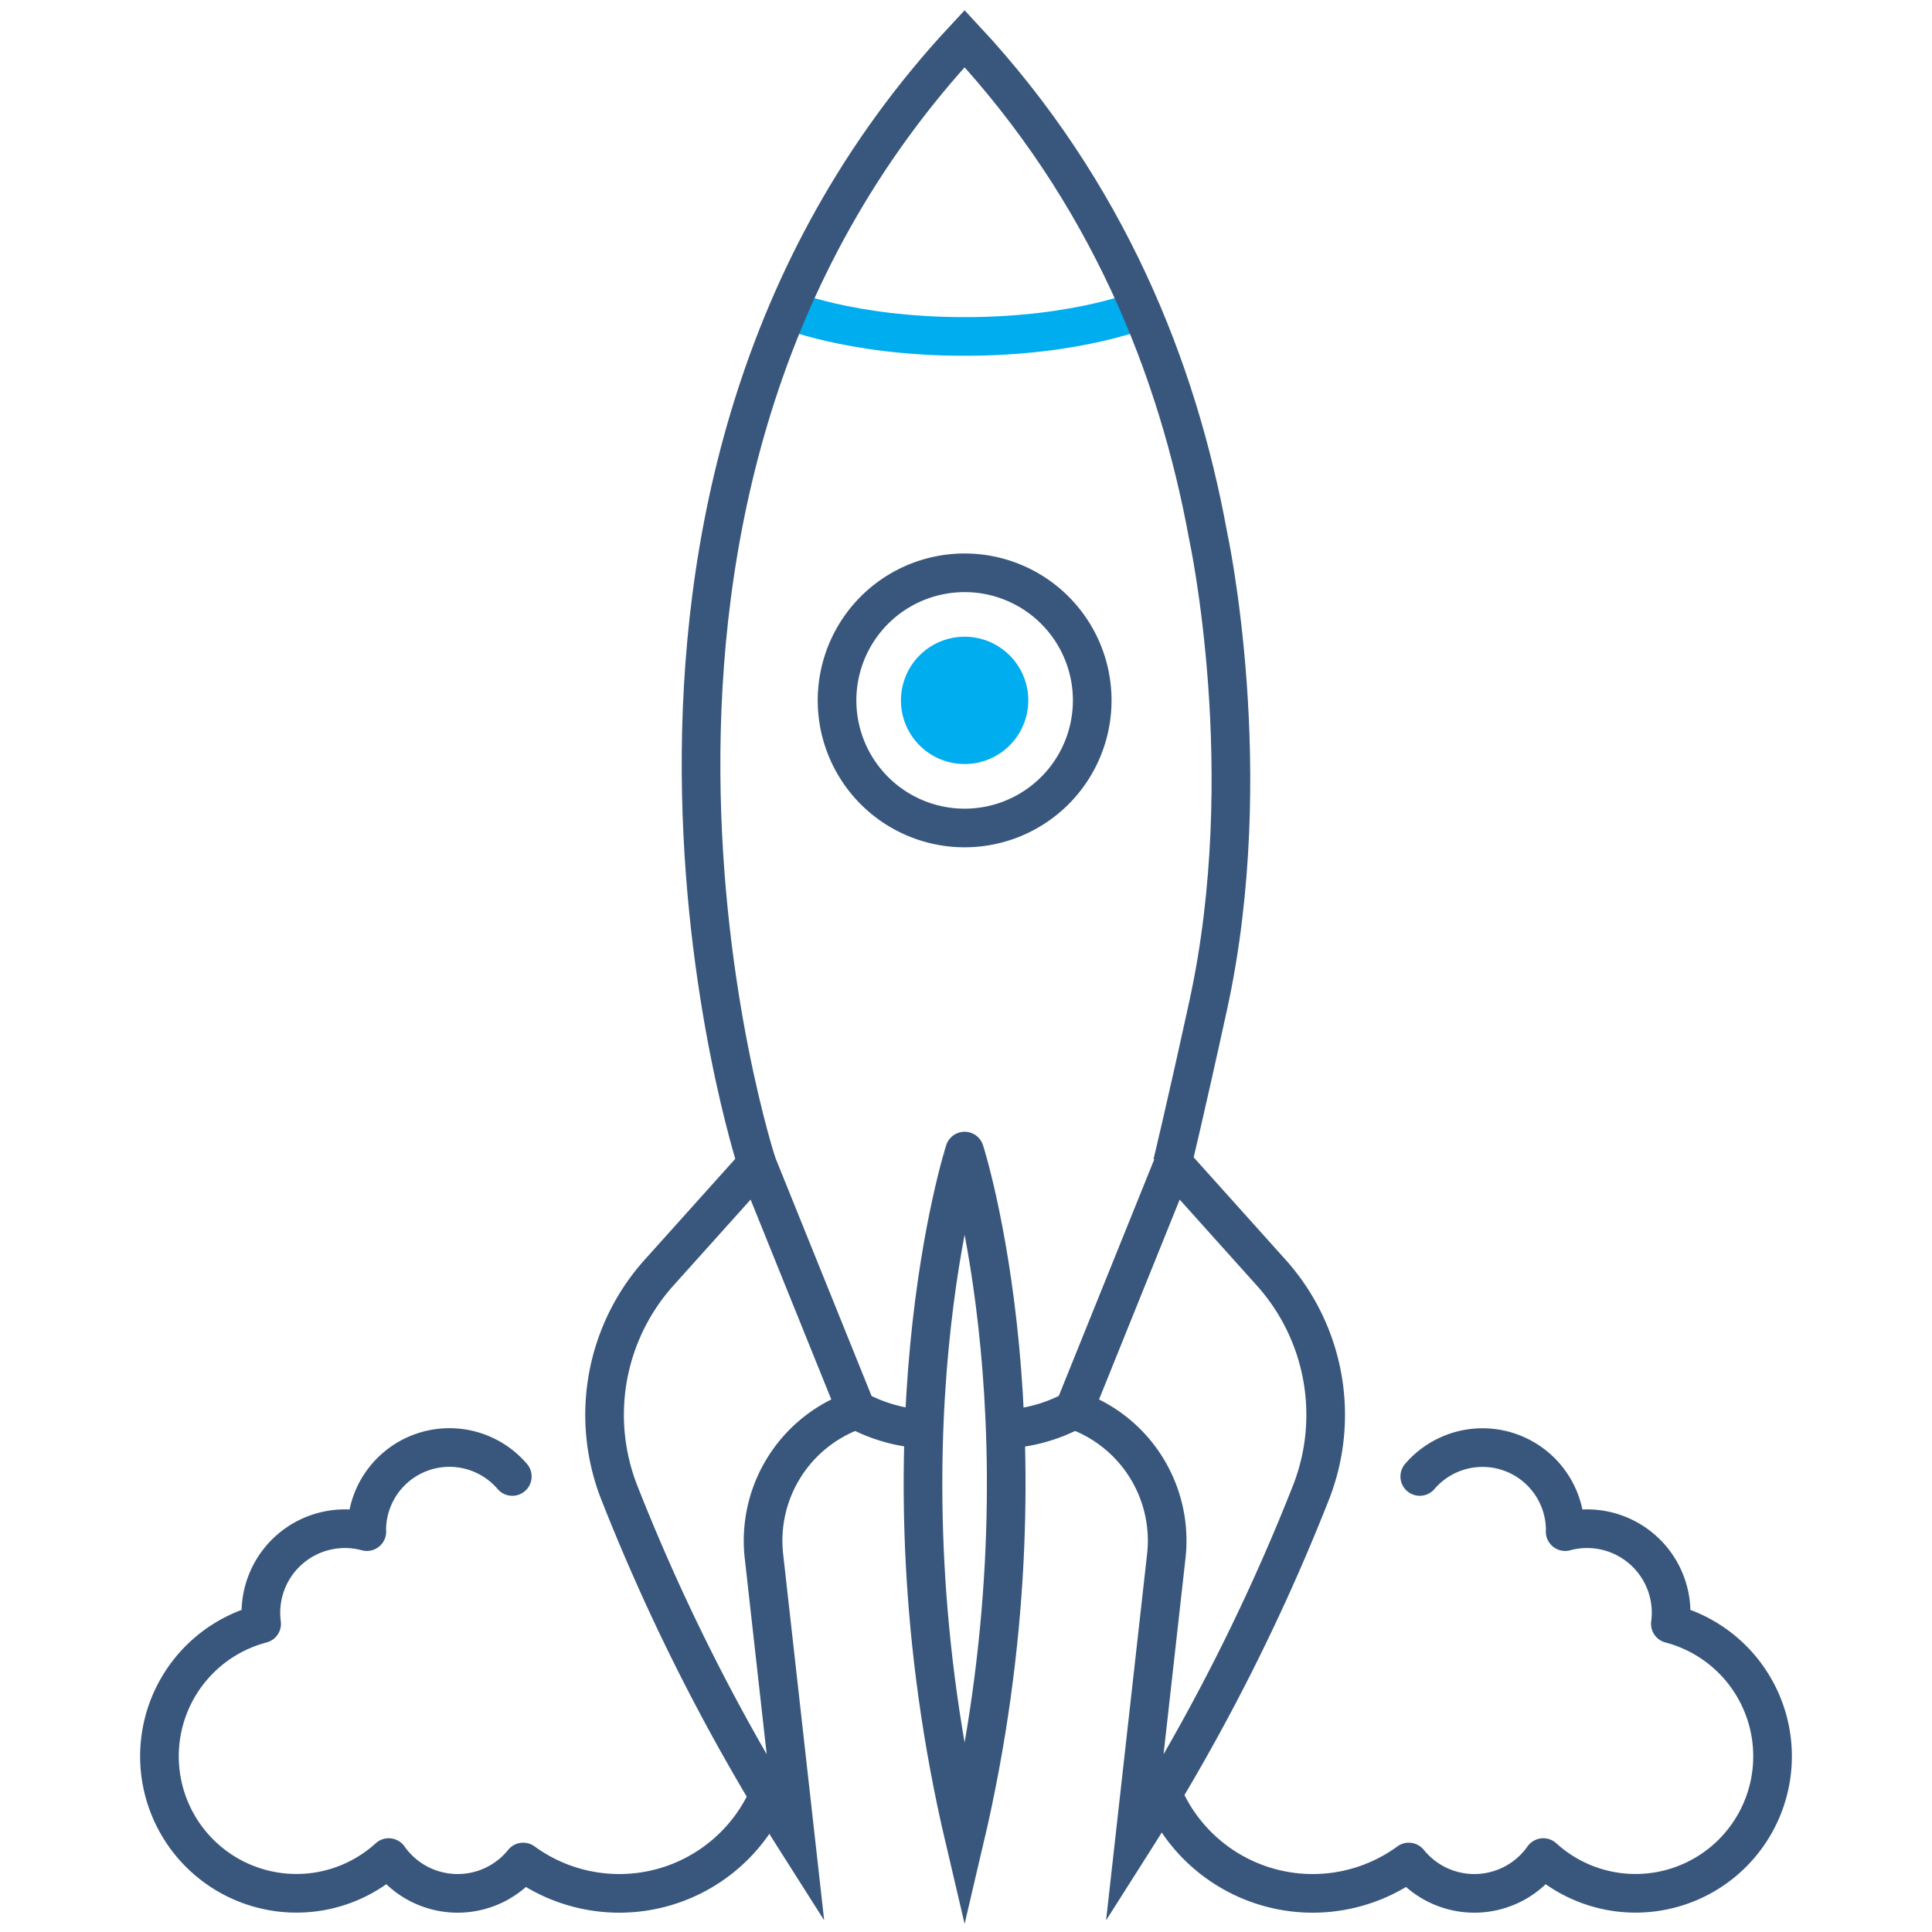
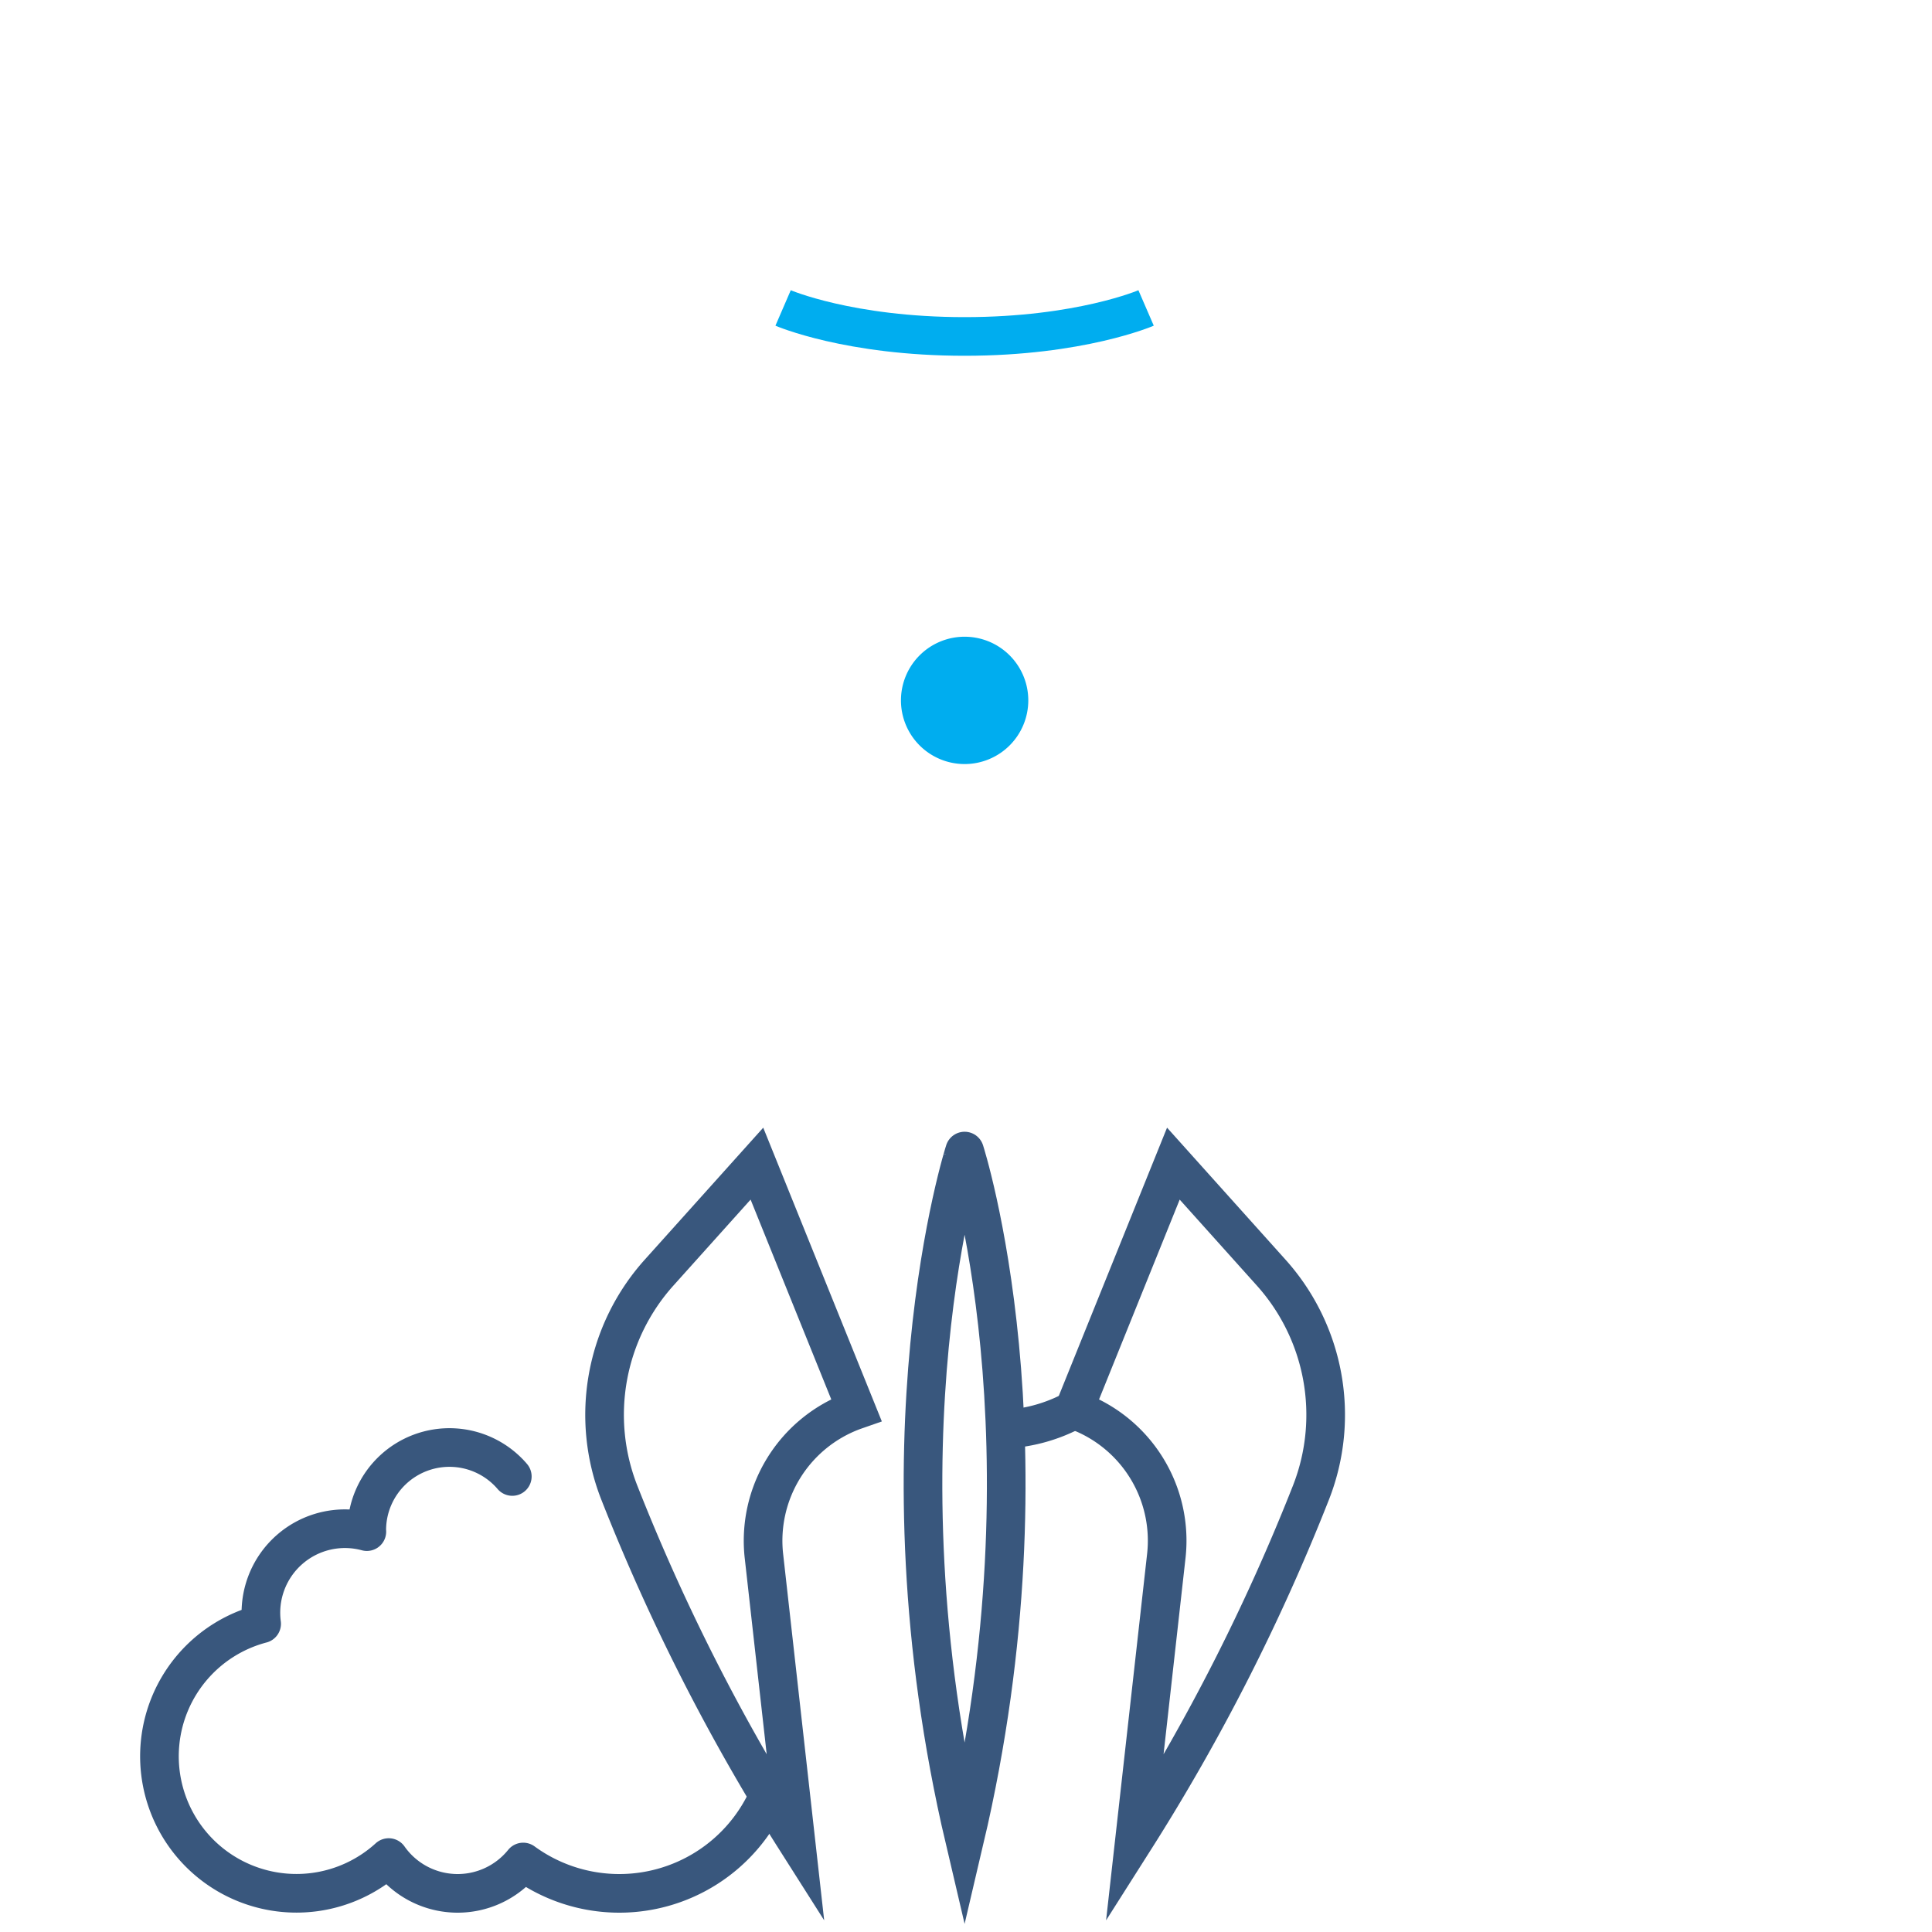
<svg xmlns="http://www.w3.org/2000/svg" id="Layer_1" data-name="Layer 1" viewBox="0 0 150 150">
  <defs>
    <style>.cls-1,.cls-3,.cls-4{fill:none;stroke-width:3px;}.cls-1{stroke:#00adef;}.cls-1,.cls-4{stroke-miterlimit:10;}.cls-2{fill:#00adef;}.cls-3,.cls-4{stroke:#39577d;}.cls-3{stroke-linecap:round;stroke-linejoin:round;}</style>
  </defs>
  <path class="cls-1" d="M88.982,23.909s-5.112,2.213-14.09,2.213S60.8,23.909,60.8,23.909" />
  <path class="cls-2" d="M79.836,54.379a4.943,4.943,0,1,0-4.944,4.942A4.943,4.943,0,0,0,79.836,54.379Z" />
-   <path class="cls-3" d="M90.267,139.275a12.649,12.649,0,0,0,19.111,5.291,6.541,6.541,0,0,0,10.442-.345,10.637,10.637,0,1,0,9.866-18.151,6.718,6.718,0,0,0,.058-.832,6.524,6.524,0,0,0-8.226-6.323c0-.034.006-.066.006-.1a6.42,6.42,0,0,0-11.294-4.182" />
  <path class="cls-4" d="M58.767,90.344,51.176,98.8a16.522,16.522,0,0,0-3.1,17.069,158.617,158.617,0,0,0,13.7,26.943l-2.458-21.942A10.753,10.753,0,0,1,66.3,109.528l.186-.065Z" />
  <path class="cls-4" d="M74.892,142.814c7.269-30.928,0-53.446,0-53.446S67.623,111.886,74.892,142.814Z" />
-   <path class="cls-4" d="M71.741,110.957a12.521,12.521,0,0,1-5.257-1.494" />
  <path class="cls-4" d="M91.1,90.344,98.689,98.8a16.526,16.526,0,0,1,3.1,17.069,158.692,158.692,0,0,1-13.7,26.943l2.456-21.942a10.747,10.747,0,0,0-6.975-11.344l-.185-.065Z" />
  <path class="cls-4" d="M78.123,110.957a12.518,12.518,0,0,0,5.257-1.494" />
-   <path class="cls-4" d="M58.767,90.344S41.827,38.487,74.892,3C85.966,14.885,91.431,28.606,93.8,41.6c0,0,3.98,18.292,0,36.477-1.888,8.629-2.784,12.268-2.784,12.268" />
  <path class="cls-3" d="M59.733,139.275a12.65,12.65,0,0,1-19.112,5.291,6.54,6.54,0,0,1-10.441-.345,10.637,10.637,0,1,1-9.867-18.151,6.523,6.523,0,0,1,8.169-7.155c0-.034-.007-.066-.007-.1a6.42,6.42,0,0,1,11.3-4.182" />
-   <path class="cls-4" d="M84.8,54.379a9.906,9.906,0,1,0-9.906,9.905A9.906,9.906,0,0,0,84.8,54.379Z" />
</svg>